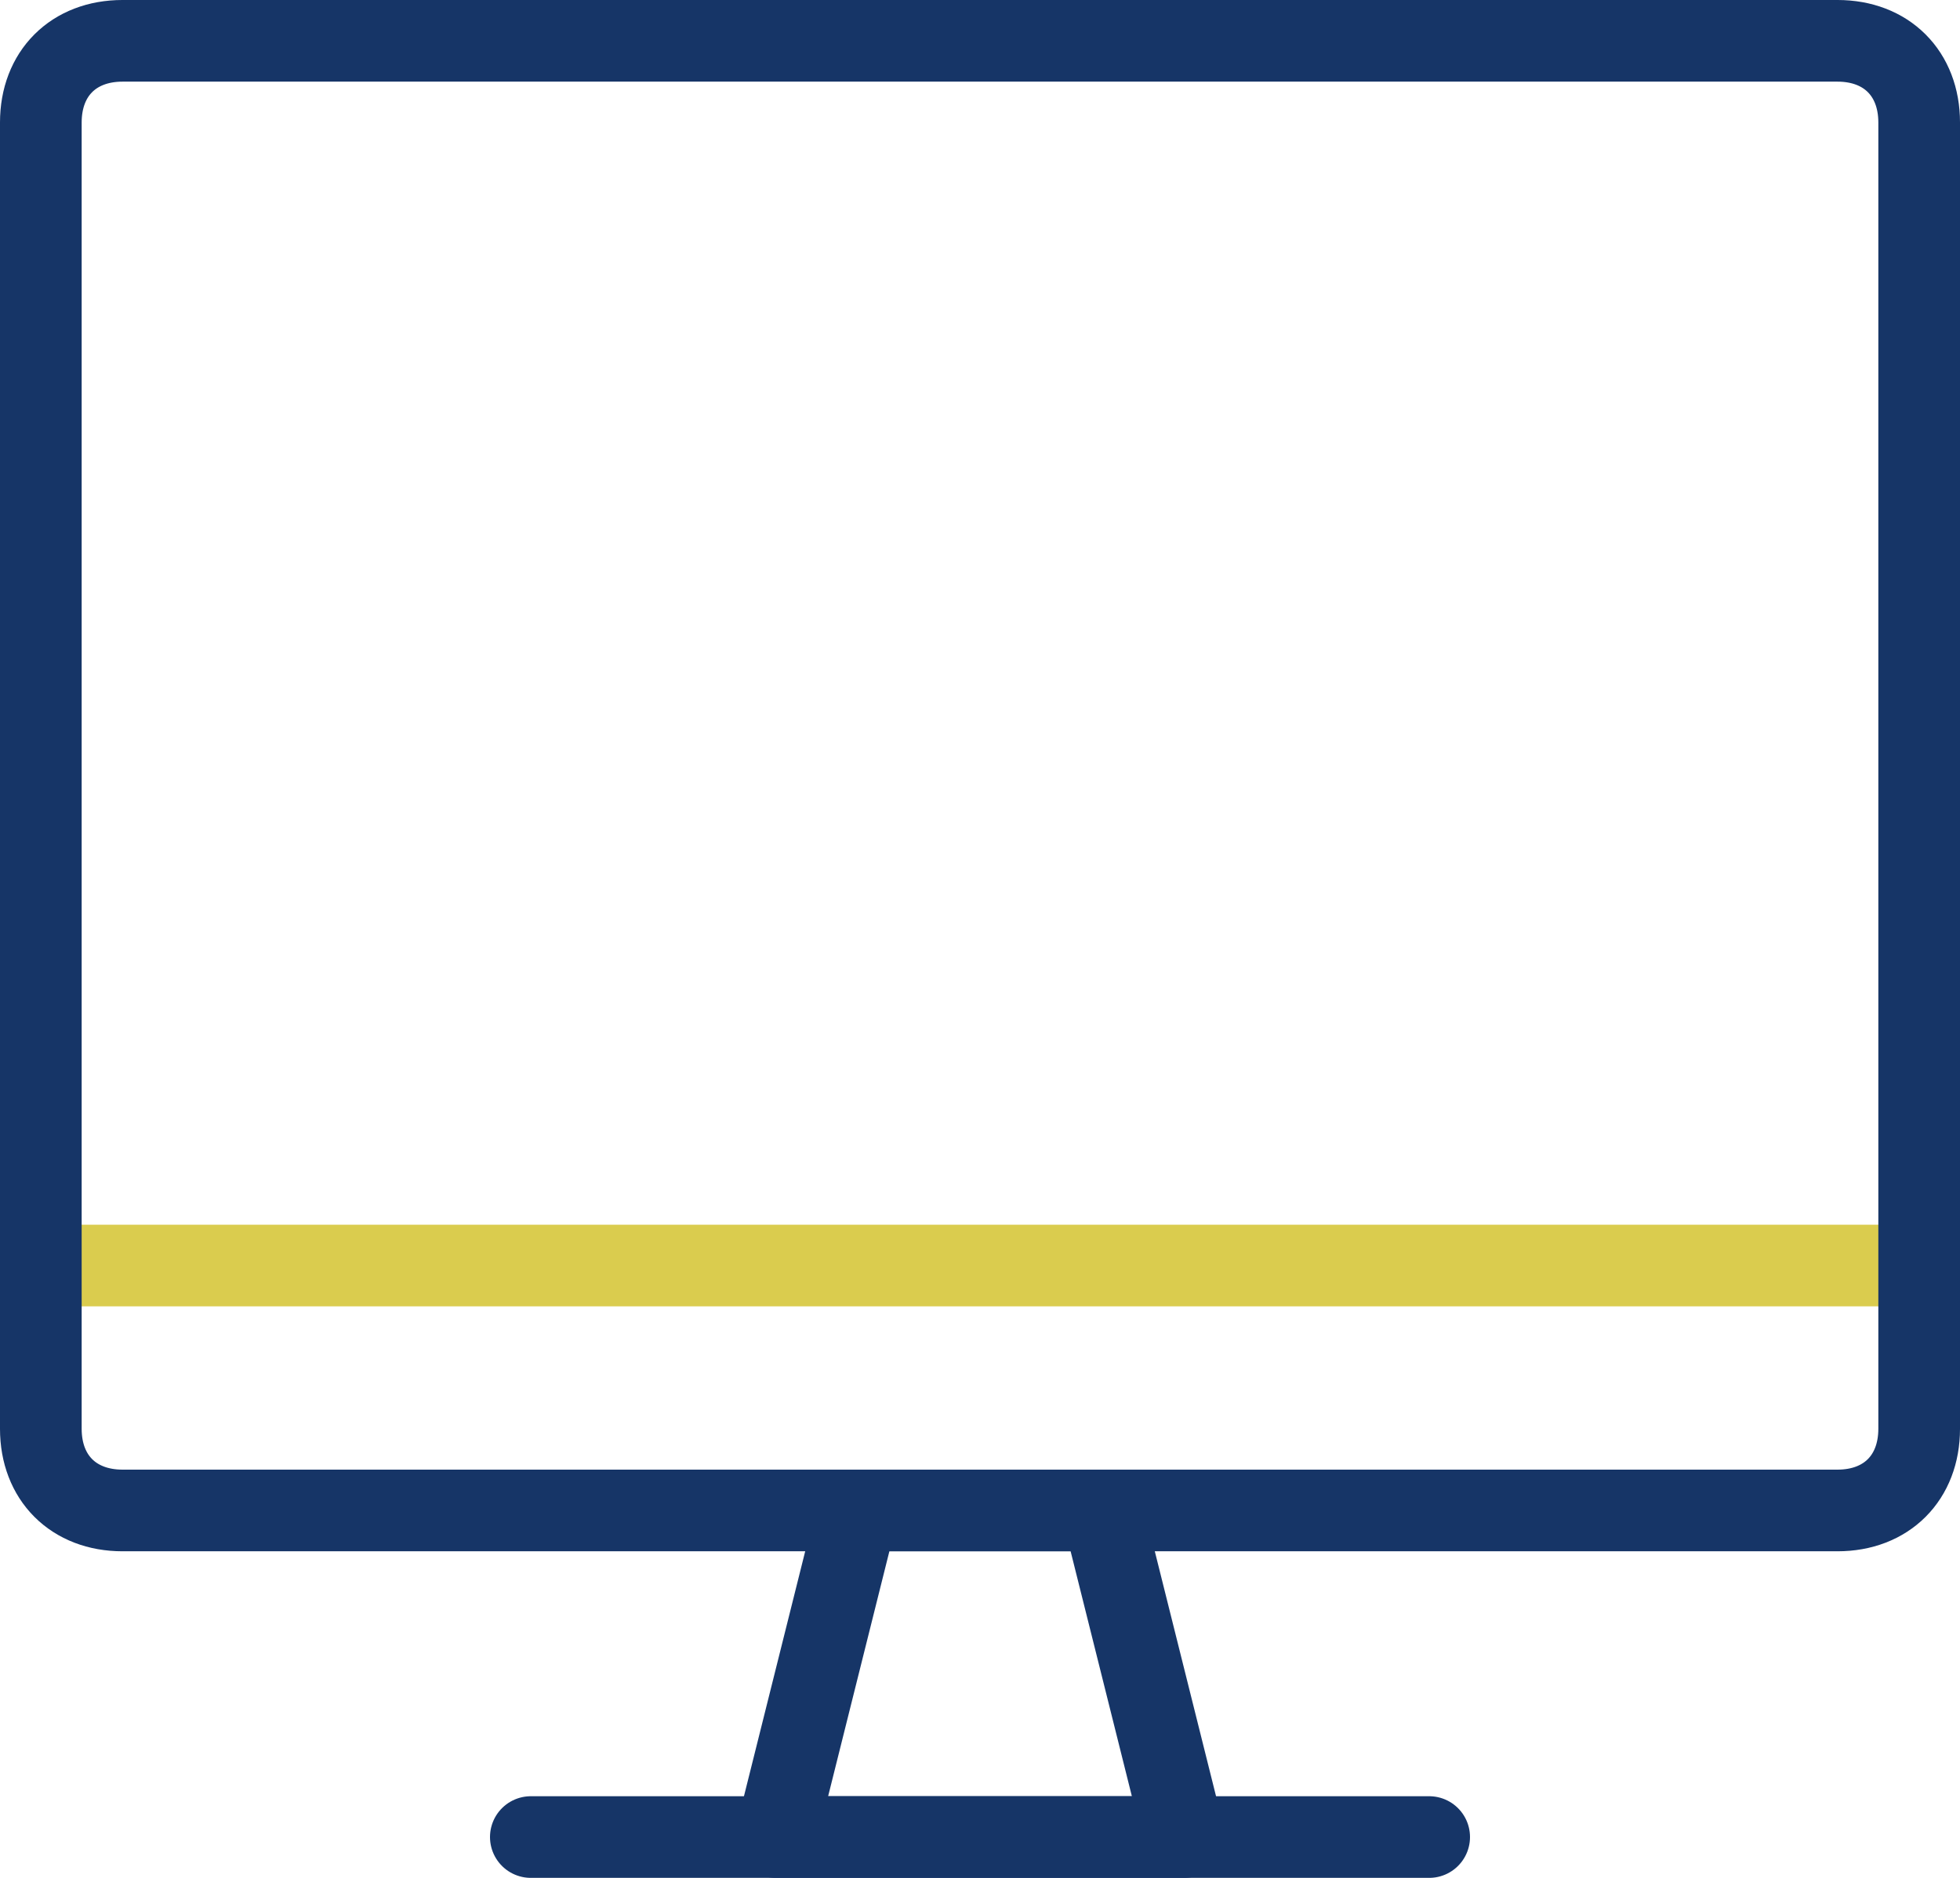
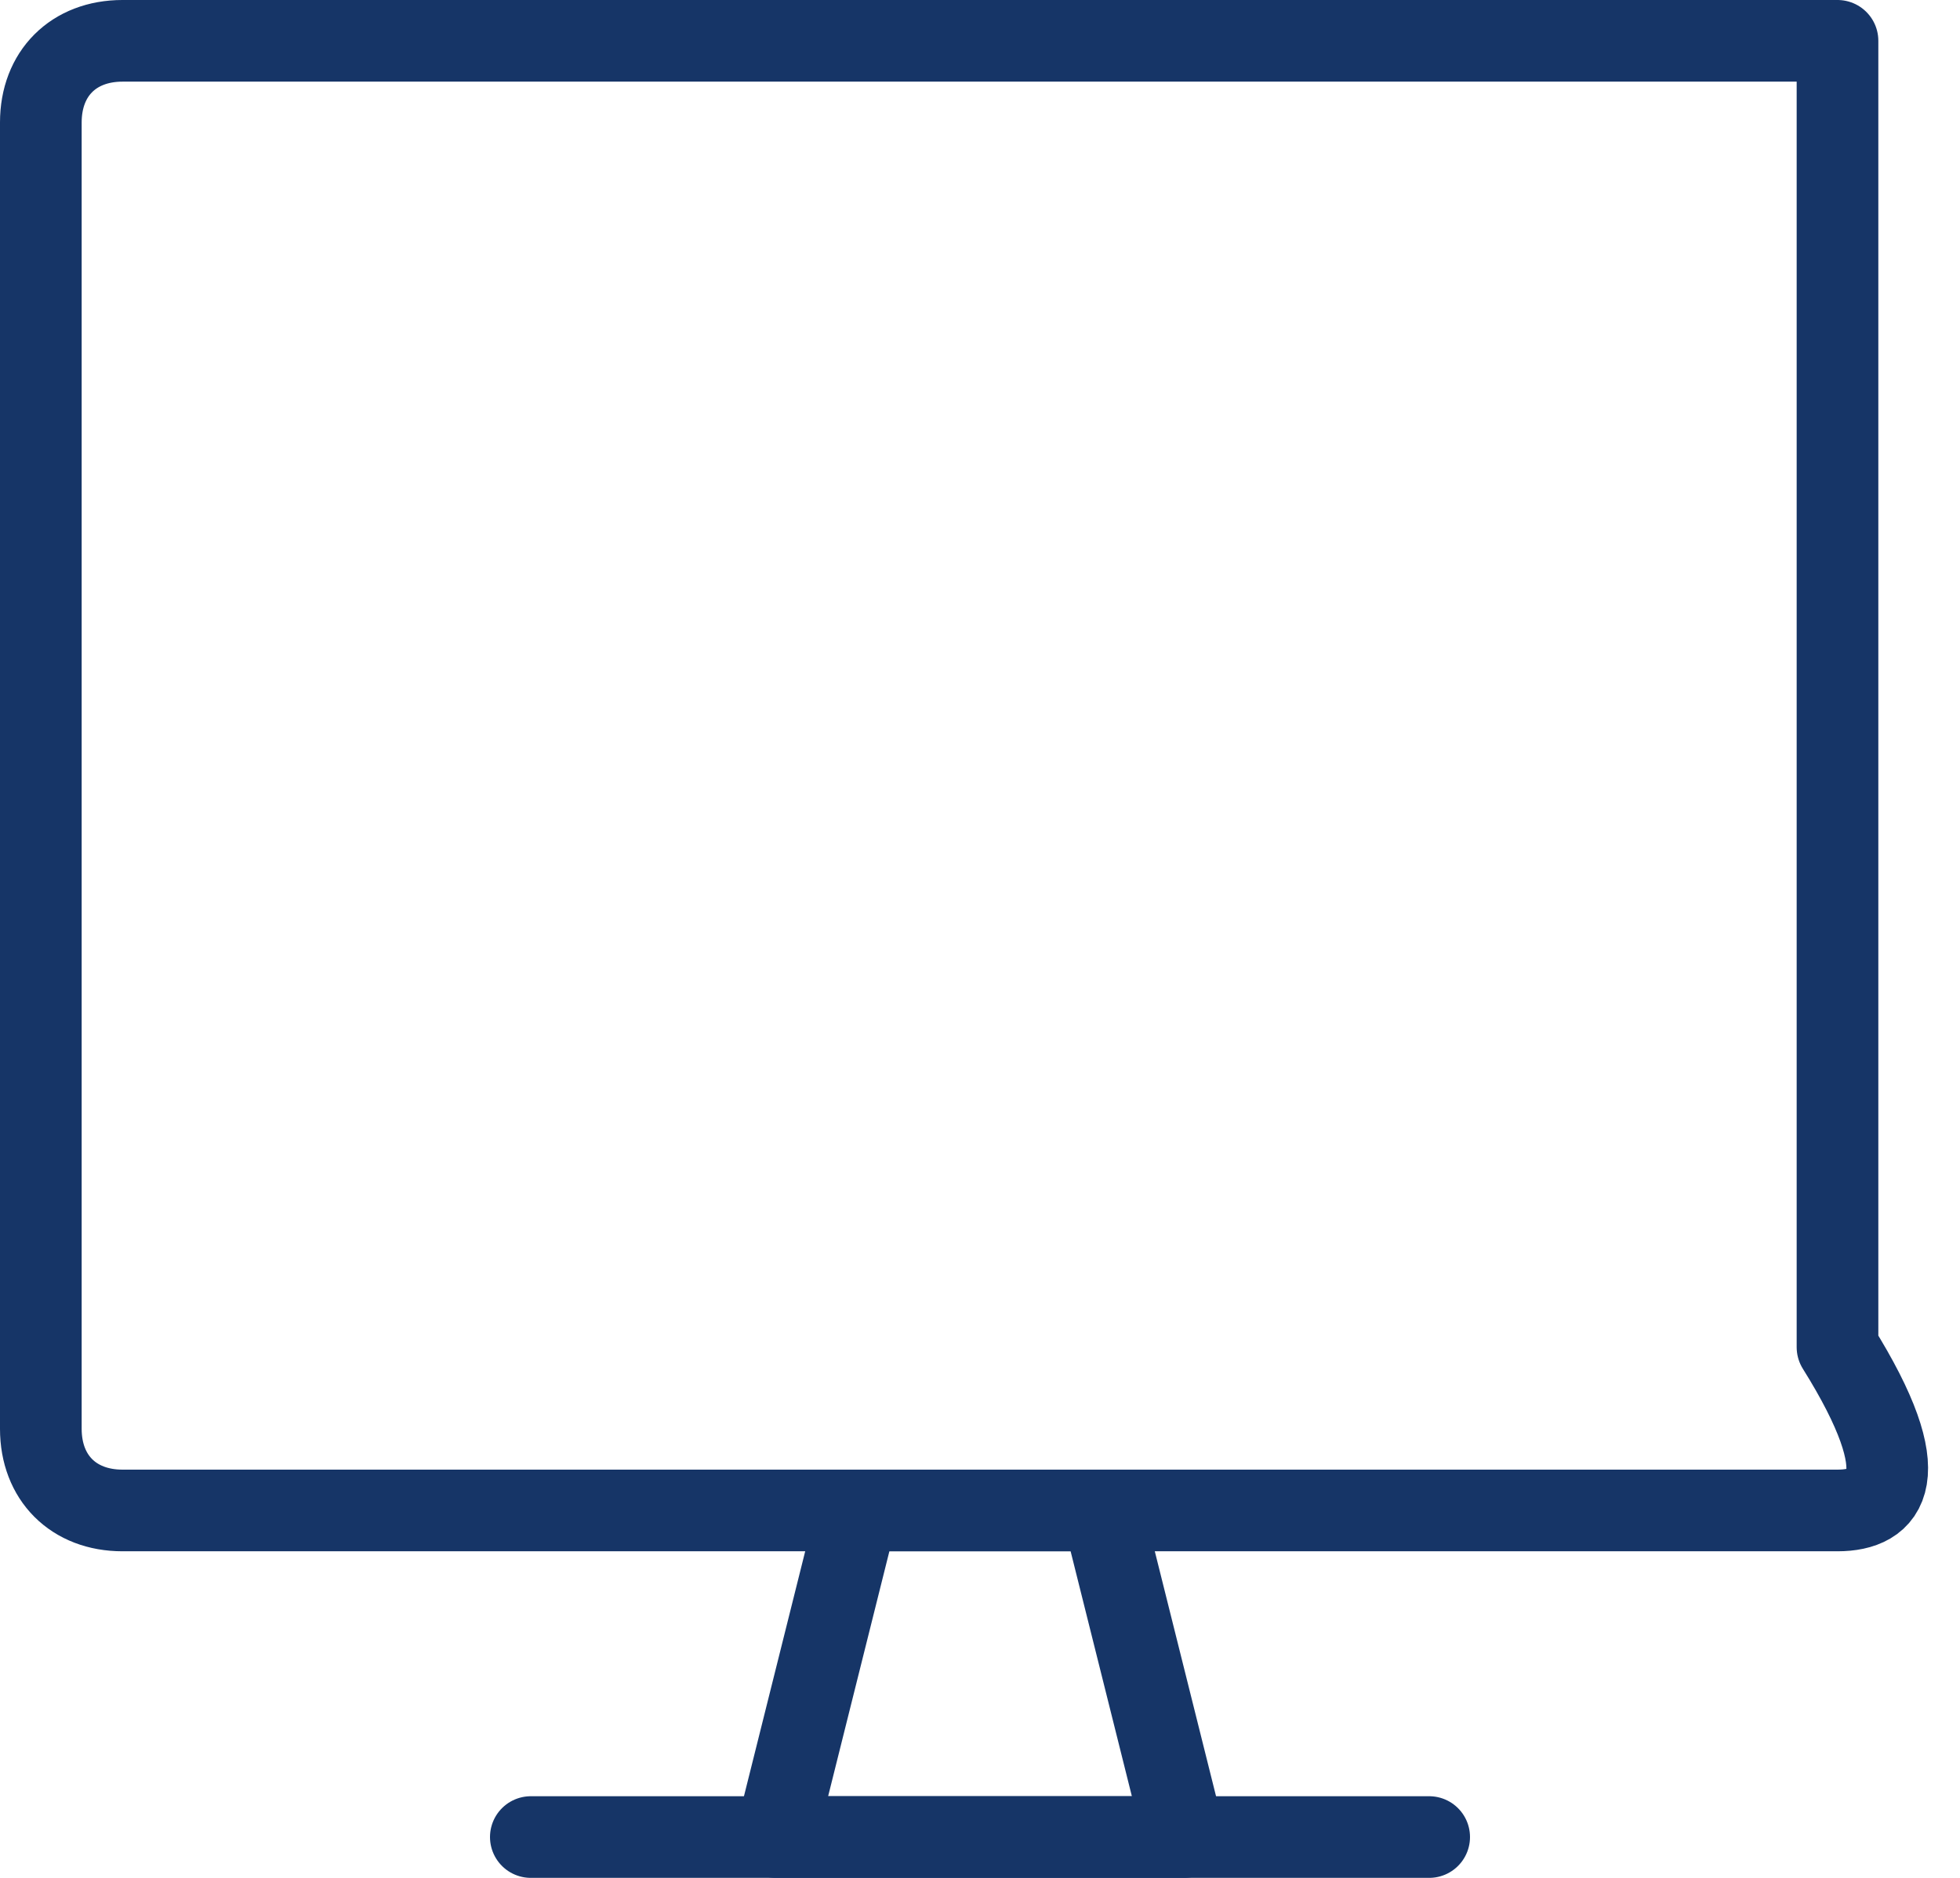
<svg xmlns="http://www.w3.org/2000/svg" version="1.1" id="Isolation_Mode" x="0px" y="0px" viewBox="0 0 24 23" style="enable-background:new 0 0 24 23;" xml:space="preserve">
  <style type="text/css">
	.st0{fill:none;stroke:#DACC4E;stroke-linecap:round;stroke-linejoin:round;stroke-miterlimit:10;}
	.st1{fill:none;stroke:#163567;stroke-linecap:round;stroke-linejoin:round;stroke-miterlimit:10;}
</style>
  <g>
-     <line class="st0" x1="0.5" y1="15.5" x2="23.5" y2="15.5" />
-     <path class="st1" d="M22.5,18.5h-21c-0.6,0-1-0.4-1-1v-16c0-0.6,0.4-1,1-1h21c0.6,0,1,0.4,1,1v16C23.5,18.1,23.1,18.5,22.5,18.5z" />
+     <path class="st1" d="M22.5,18.5h-21c-0.6,0-1-0.4-1-1v-16c0-0.6,0.4-1,1-1h21v16C23.5,18.1,23.1,18.5,22.5,18.5z" />
    <polygon class="st1" points="14.5,22.5 9.5,22.5 10.5,18.5 13.5,18.5  " />
    <line class="st1" x1="17.5" y1="22.5" x2="6.5" y2="22.5" />
  </g>
</svg>